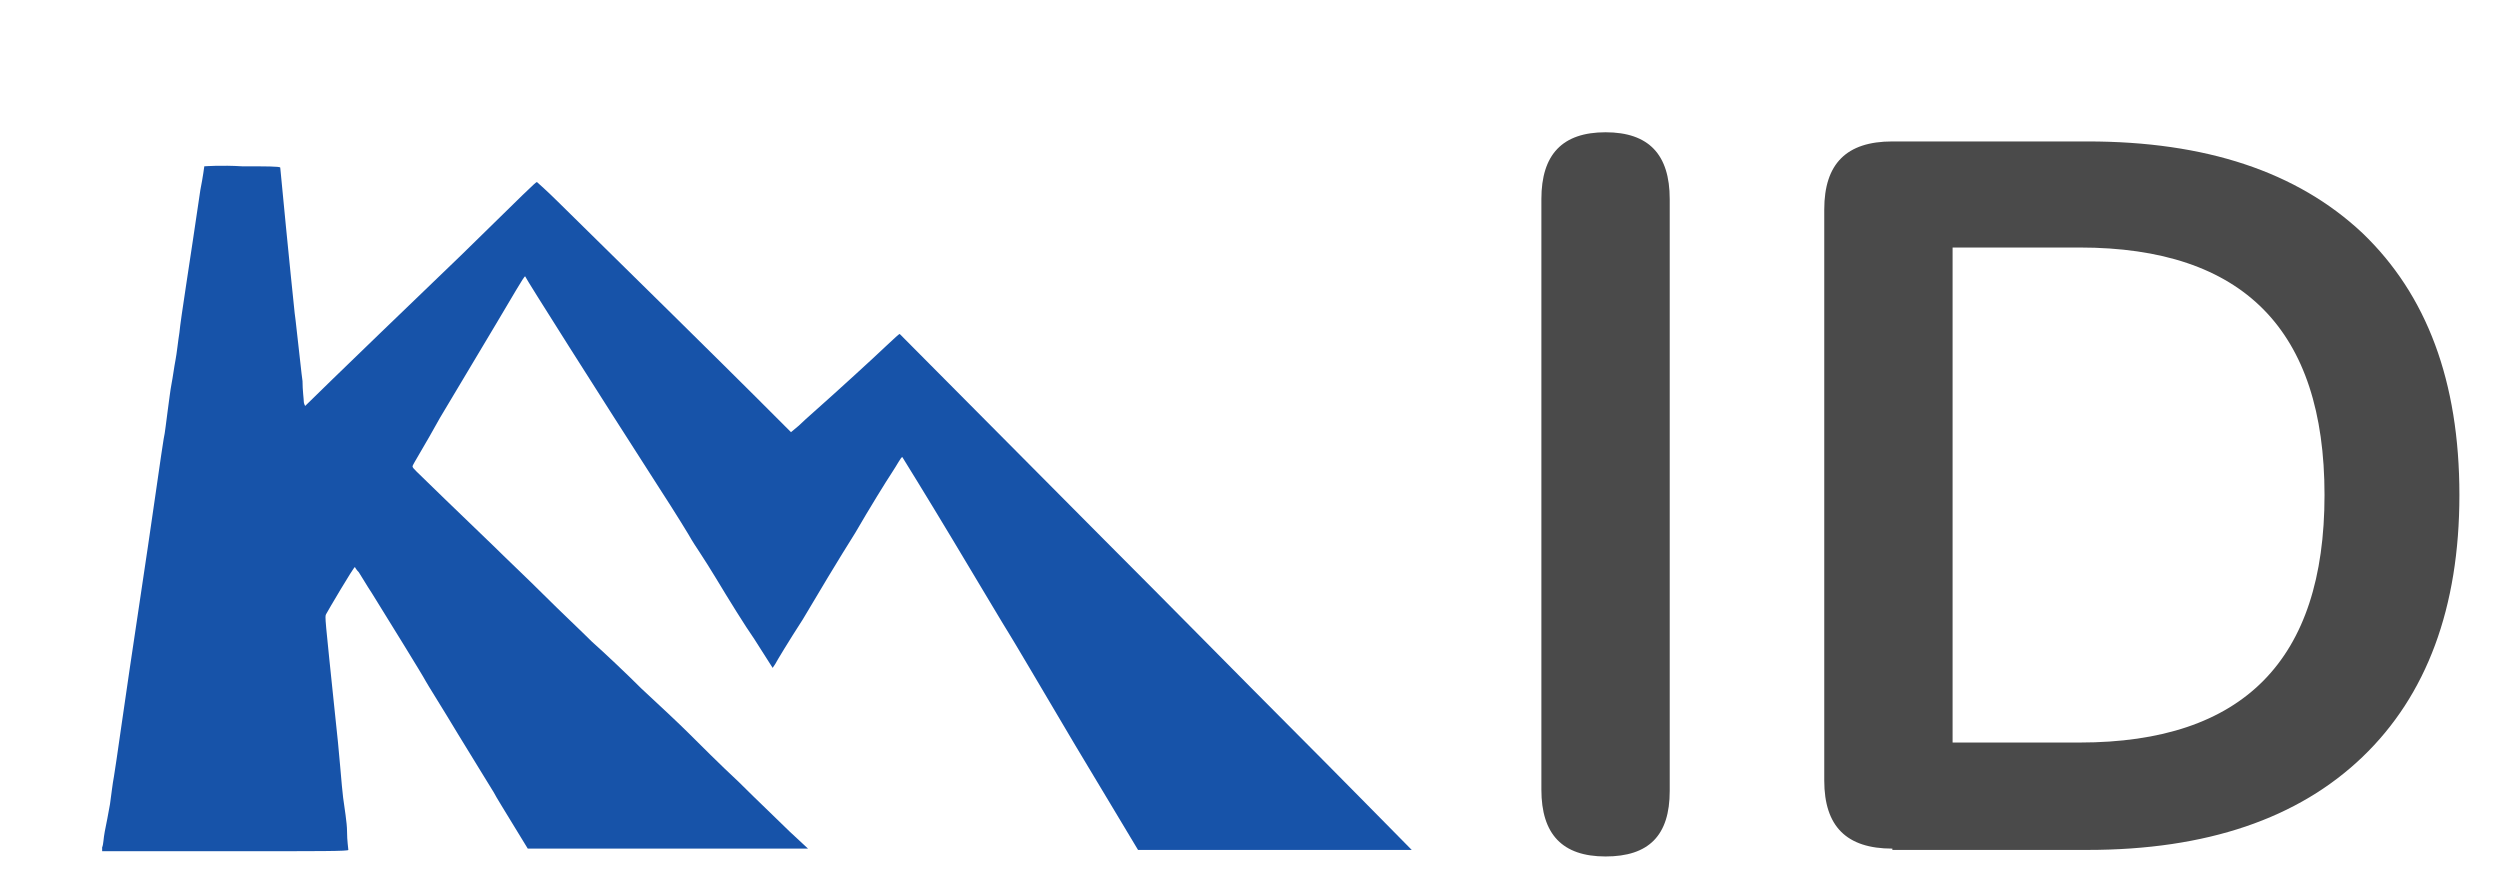
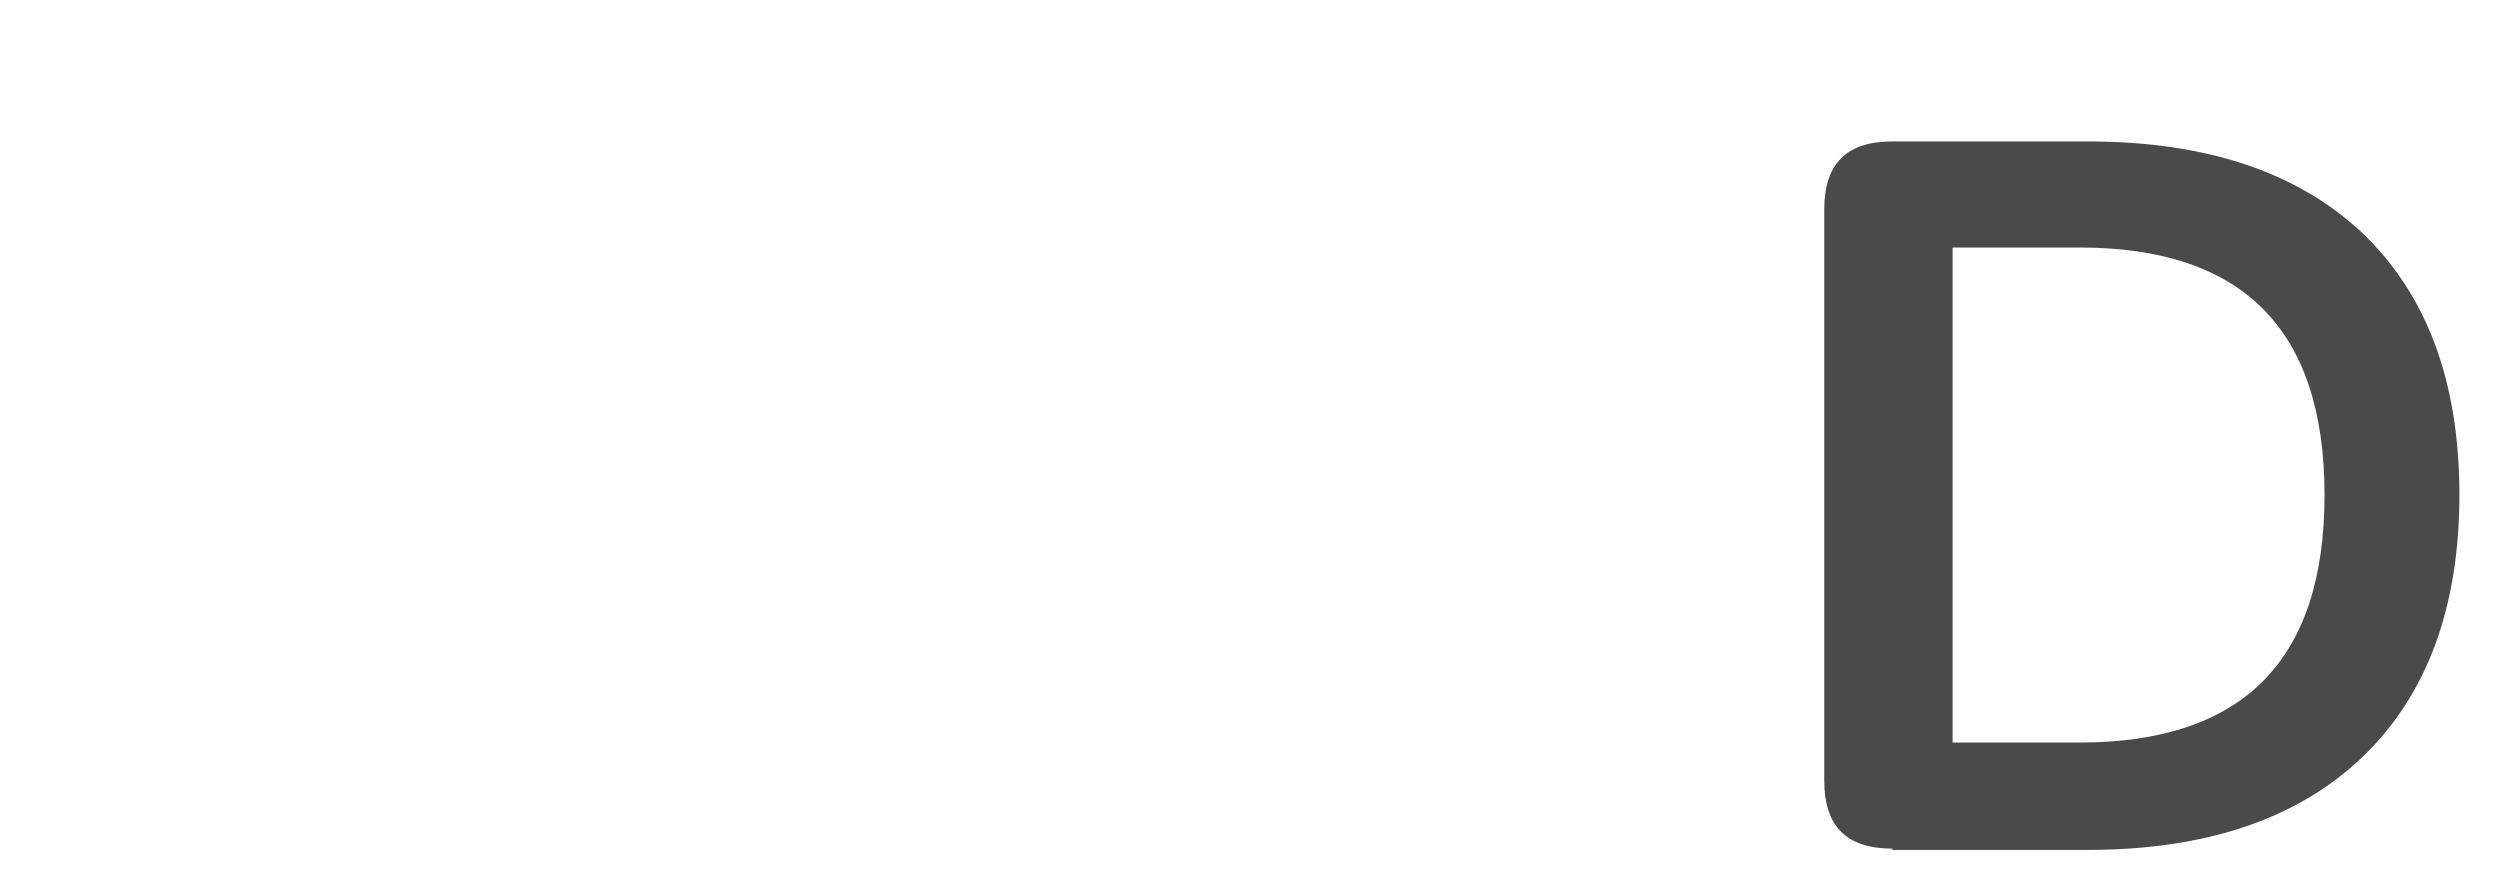
<svg xmlns="http://www.w3.org/2000/svg" version="1.1" id="Слой_1" x="0px" y="0px" viewBox="0 0 190.9 68" style="enable-background:new 0 0 190.9 68;" xml:space="preserve">
  <style type="text/css">
	.st0{fill:#1753A9;}
	.st1{fill:#4A4A4A;}
</style>
-   <path class="st0" d="M15.6,12.7c0,0-0.1,0.8-0.3,1.8c-0.8,5.5-1.5,9.8-1.6,10.9c-0.1,0.6-0.2,1.6-0.3,2.1c-0.1,0.5-0.2,1.3-0.3,1.8  c-0.1,0.5-0.2,1.4-0.3,2.1c-0.1,0.7-0.2,1.7-0.3,2.1c-0.1,0.5-0.9,6.3-1.9,12.9c-1,6.6-1.8,12.4-1.9,12.9c-0.1,0.5-0.2,1.4-0.3,2.1  C8.3,62,8.1,63,8,63.5c-0.1,0.5-0.1,1-0.2,1.2L7.8,65h9.4c7.5,0,9.4,0,9.4-0.1c0-0.1-0.1-0.7-0.1-1.4s-0.2-1.8-0.3-2.6  c-0.1-0.7-0.3-3.6-0.6-6.2c-0.8-7.7-0.8-7.6-0.7-7.8c0.1-0.2,2.1-3.6,2.2-3.6c0,0,0.1,0.2,0.3,0.4c0.2,0.3,0.6,1,1,1.6  c1.3,2.1,3.9,6.3,4.1,6.7c0.1,0.2,1.3,2.1,2.5,4.1c1.3,2.1,2.5,4.1,2.7,4.4c0.2,0.4,0.9,1.5,1.5,2.5l1.1,1.8l10.7,0l10.7,0l-1.4-1.3  c-0.7-0.7-2.5-2.4-3.9-3.8c-1.4-1.3-3.1-3-3.8-3.7c-0.7-0.7-2.3-2.2-3.6-3.4c-1.2-1.2-2.9-2.8-3.8-3.6c-0.8-0.8-2.5-2.4-3.7-3.6  c-1.2-1.2-2.9-2.8-3.7-3.6c-2.4-2.3-5.7-5.5-6-5.8c-0.2-0.2-0.3-0.3-0.3-0.4c0-0.1,1-1.7,2.1-3.7c1.2-2,3.1-5.2,4.3-7.2  c1.2-2,2.1-3.6,2.2-3.6c0,0.1,5.7,9.1,10.2,16.1c1.3,2,2.4,3.8,2.5,4c0.1,0.2,1,1.5,1.9,3c0.9,1.5,2.2,3.6,2.9,4.6L59,51l0.2-0.3  c0.1-0.2,1-1.7,2.1-3.4c1-1.7,2.8-4.7,4-6.6c1.1-1.9,2.4-4,2.8-4.6c0.4-0.6,0.7-1.2,0.8-1.2c0,0,1.8,2.9,3.9,6.4  c2.1,3.5,4,6.7,4.2,7c0.2,0.3,2.5,4.2,5.1,8.6l4.8,8h10.5c5.8,0,10.5,0,10.4,0c-0.5-0.5-5.8-5.9-9.6-9.7c-2.8-2.8-9-9.1-13.9-14  c-14-14.1-15.6-15.7-15.6-15.7c-0.1,0-1.4,1.3-3.5,3.2c-2.4,2.2-3.7,3.3-4.2,3.8L60.4,33l-2.7-2.7c-2.3-2.3-9.4-9.3-15-14.8  c-0.9-0.9-1.7-1.6-1.7-1.6c-0.1,0-0.9,0.8-5.8,5.6C24.9,29.4,23.3,31,23.3,31c0,0-0.1-0.2-0.1-0.3c0-0.2-0.1-0.9-0.1-1.6  c-0.1-0.7-0.2-1.8-0.3-2.6s-0.2-1.9-0.3-2.6c-0.3-2.8-1.1-11-1.1-11.1c0-0.1-1.1-0.1-2.9-0.1C16.9,12.6,15.6,12.7,15.6,12.7z" />
  <g>
-     <path class="st1" d="M122.6,65.4c-3.3,0-4.9-1.7-4.9-5.1V15.2c0-3.4,1.6-5.1,4.9-5.1c3.3,0,4.9,1.7,4.9,5.1v45.2   C127.5,63.8,125.9,65.4,122.6,65.4z" />
    <path class="st1" d="M144.5,64.8c-3.5,0-5.2-1.7-5.2-5.2V16c0-3.5,1.7-5.2,5.2-5.2h14.9c9,0,16,2.3,21,7c4.9,4.7,7.4,11.3,7.4,20   c0,8.6-2.5,15.3-7.4,20c-4.9,4.7-11.9,7.1-21,7.1H144.5z M149.1,56.7h9.7c12.5,0,18.7-6.3,18.7-18.9c0-12.6-6.2-18.9-18.7-18.9   h-9.7V56.7z" />
  </g>
</svg>